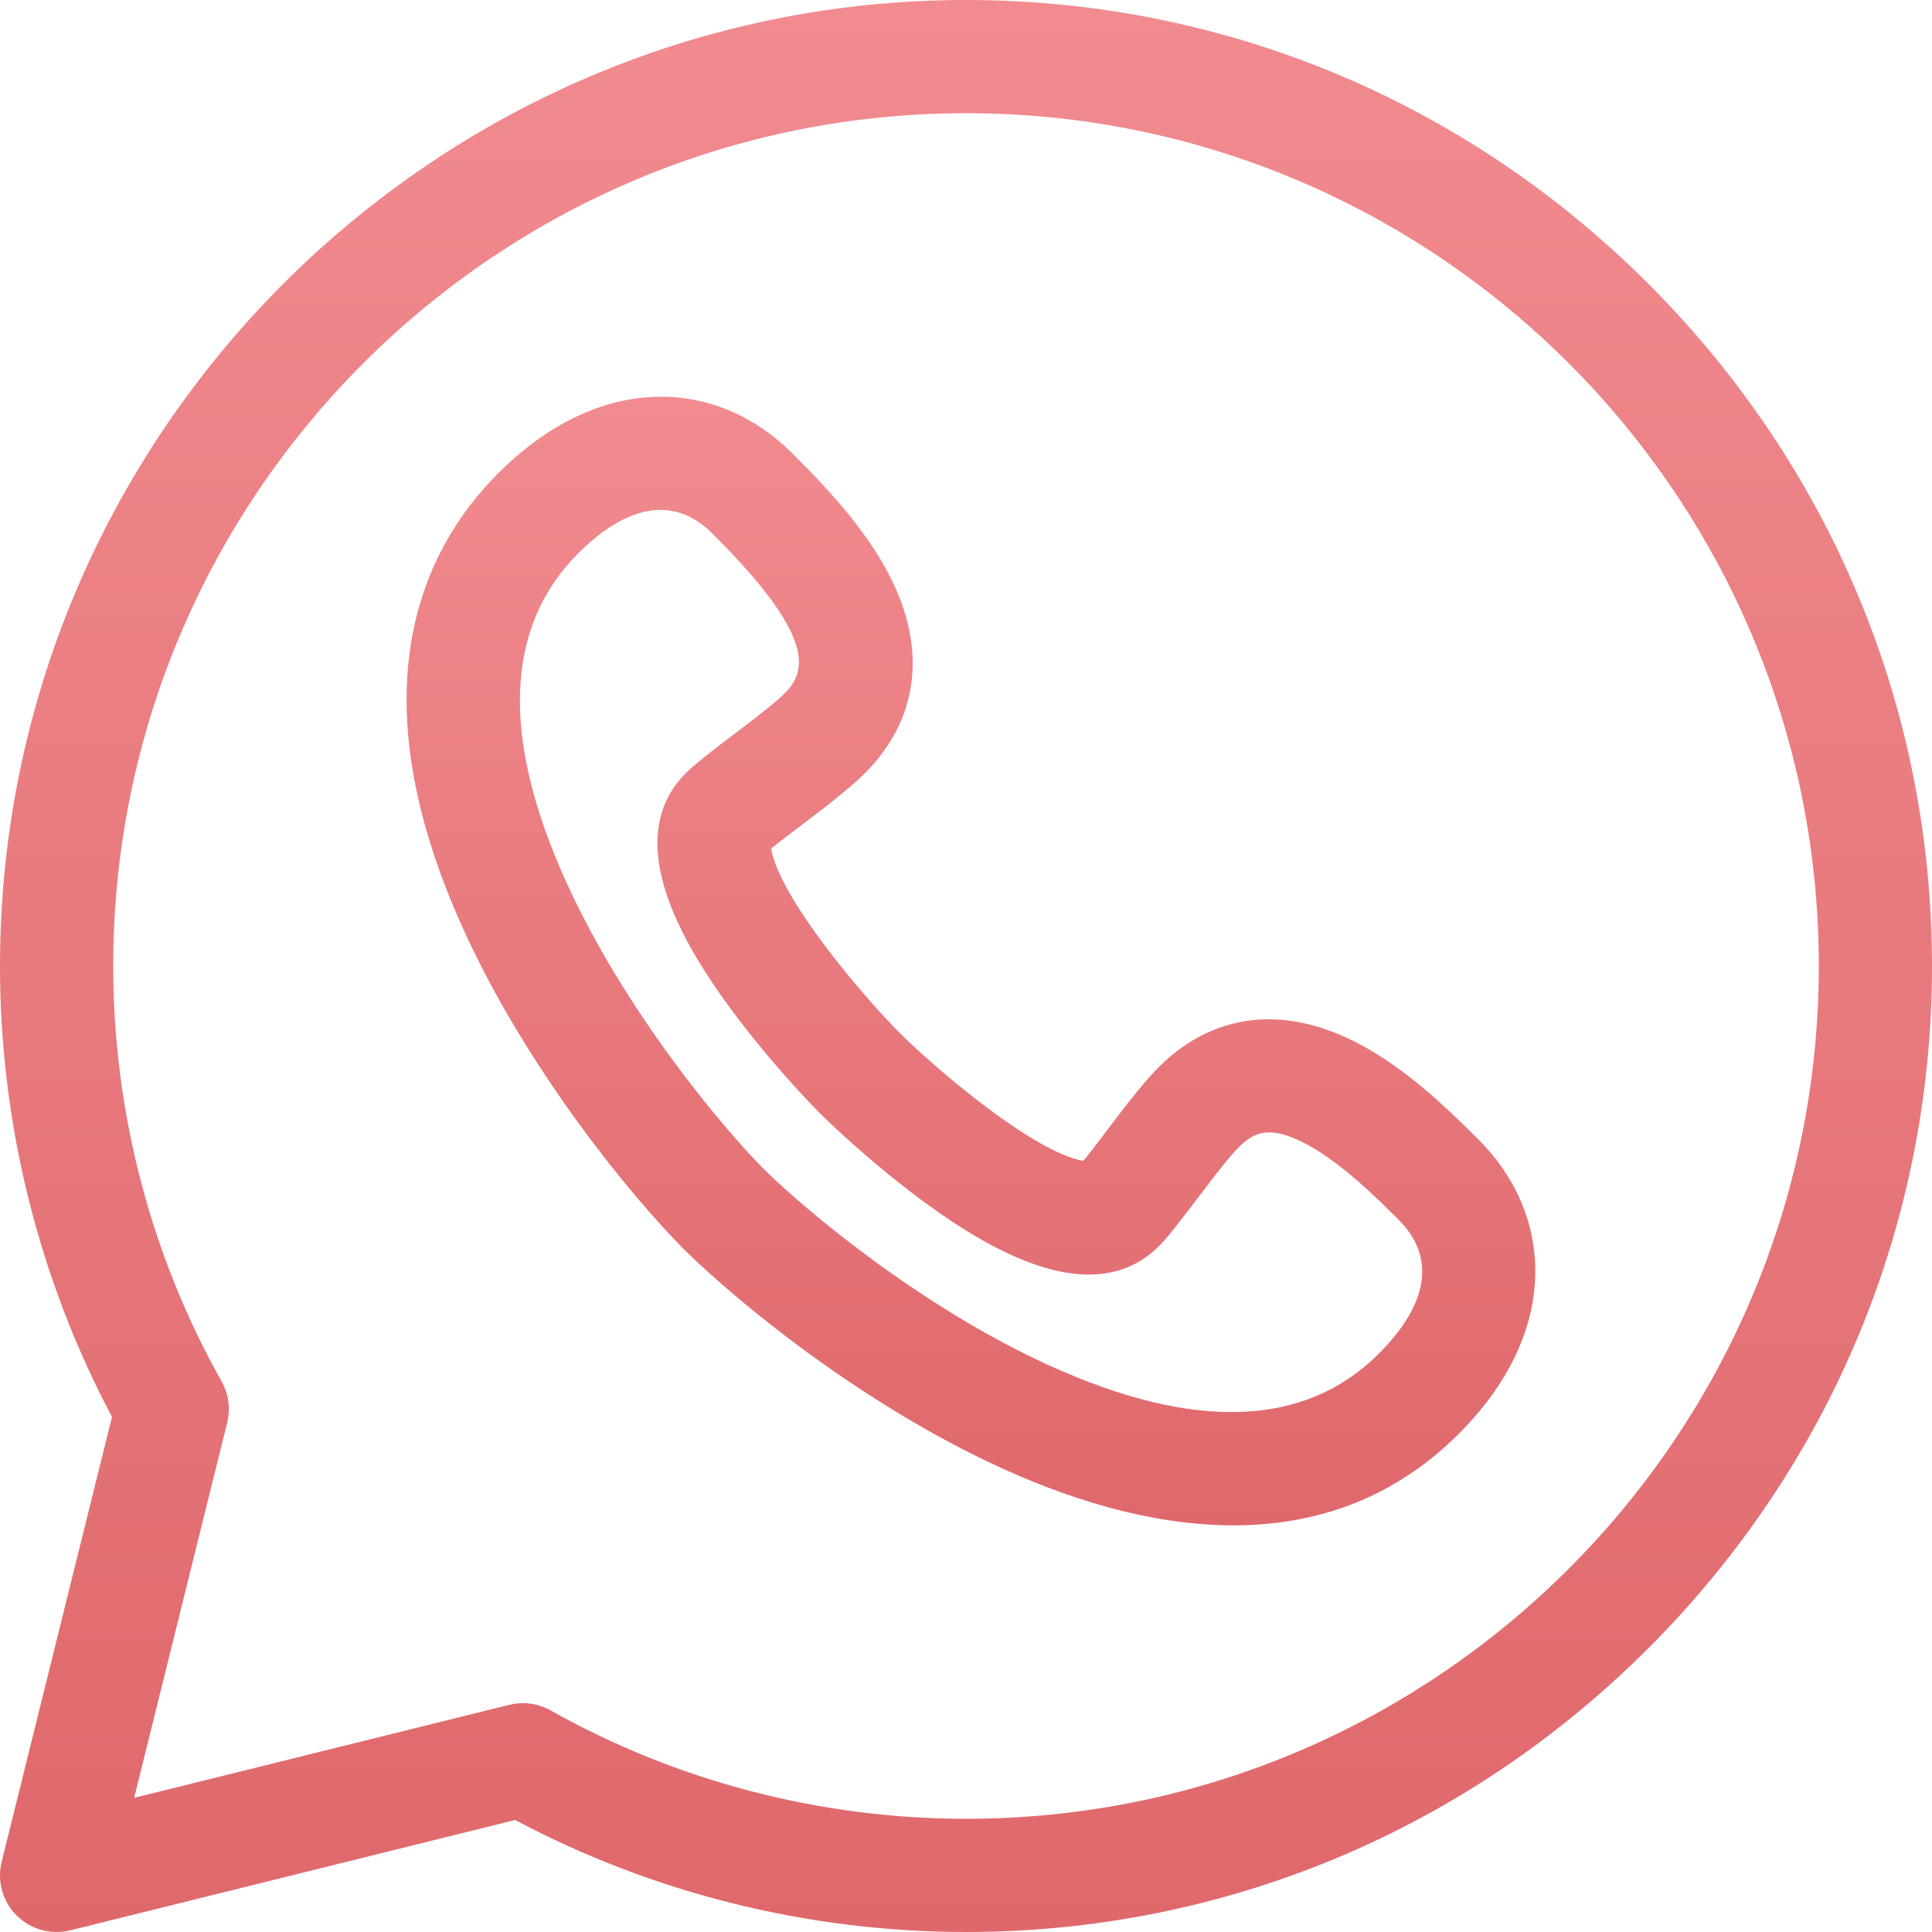
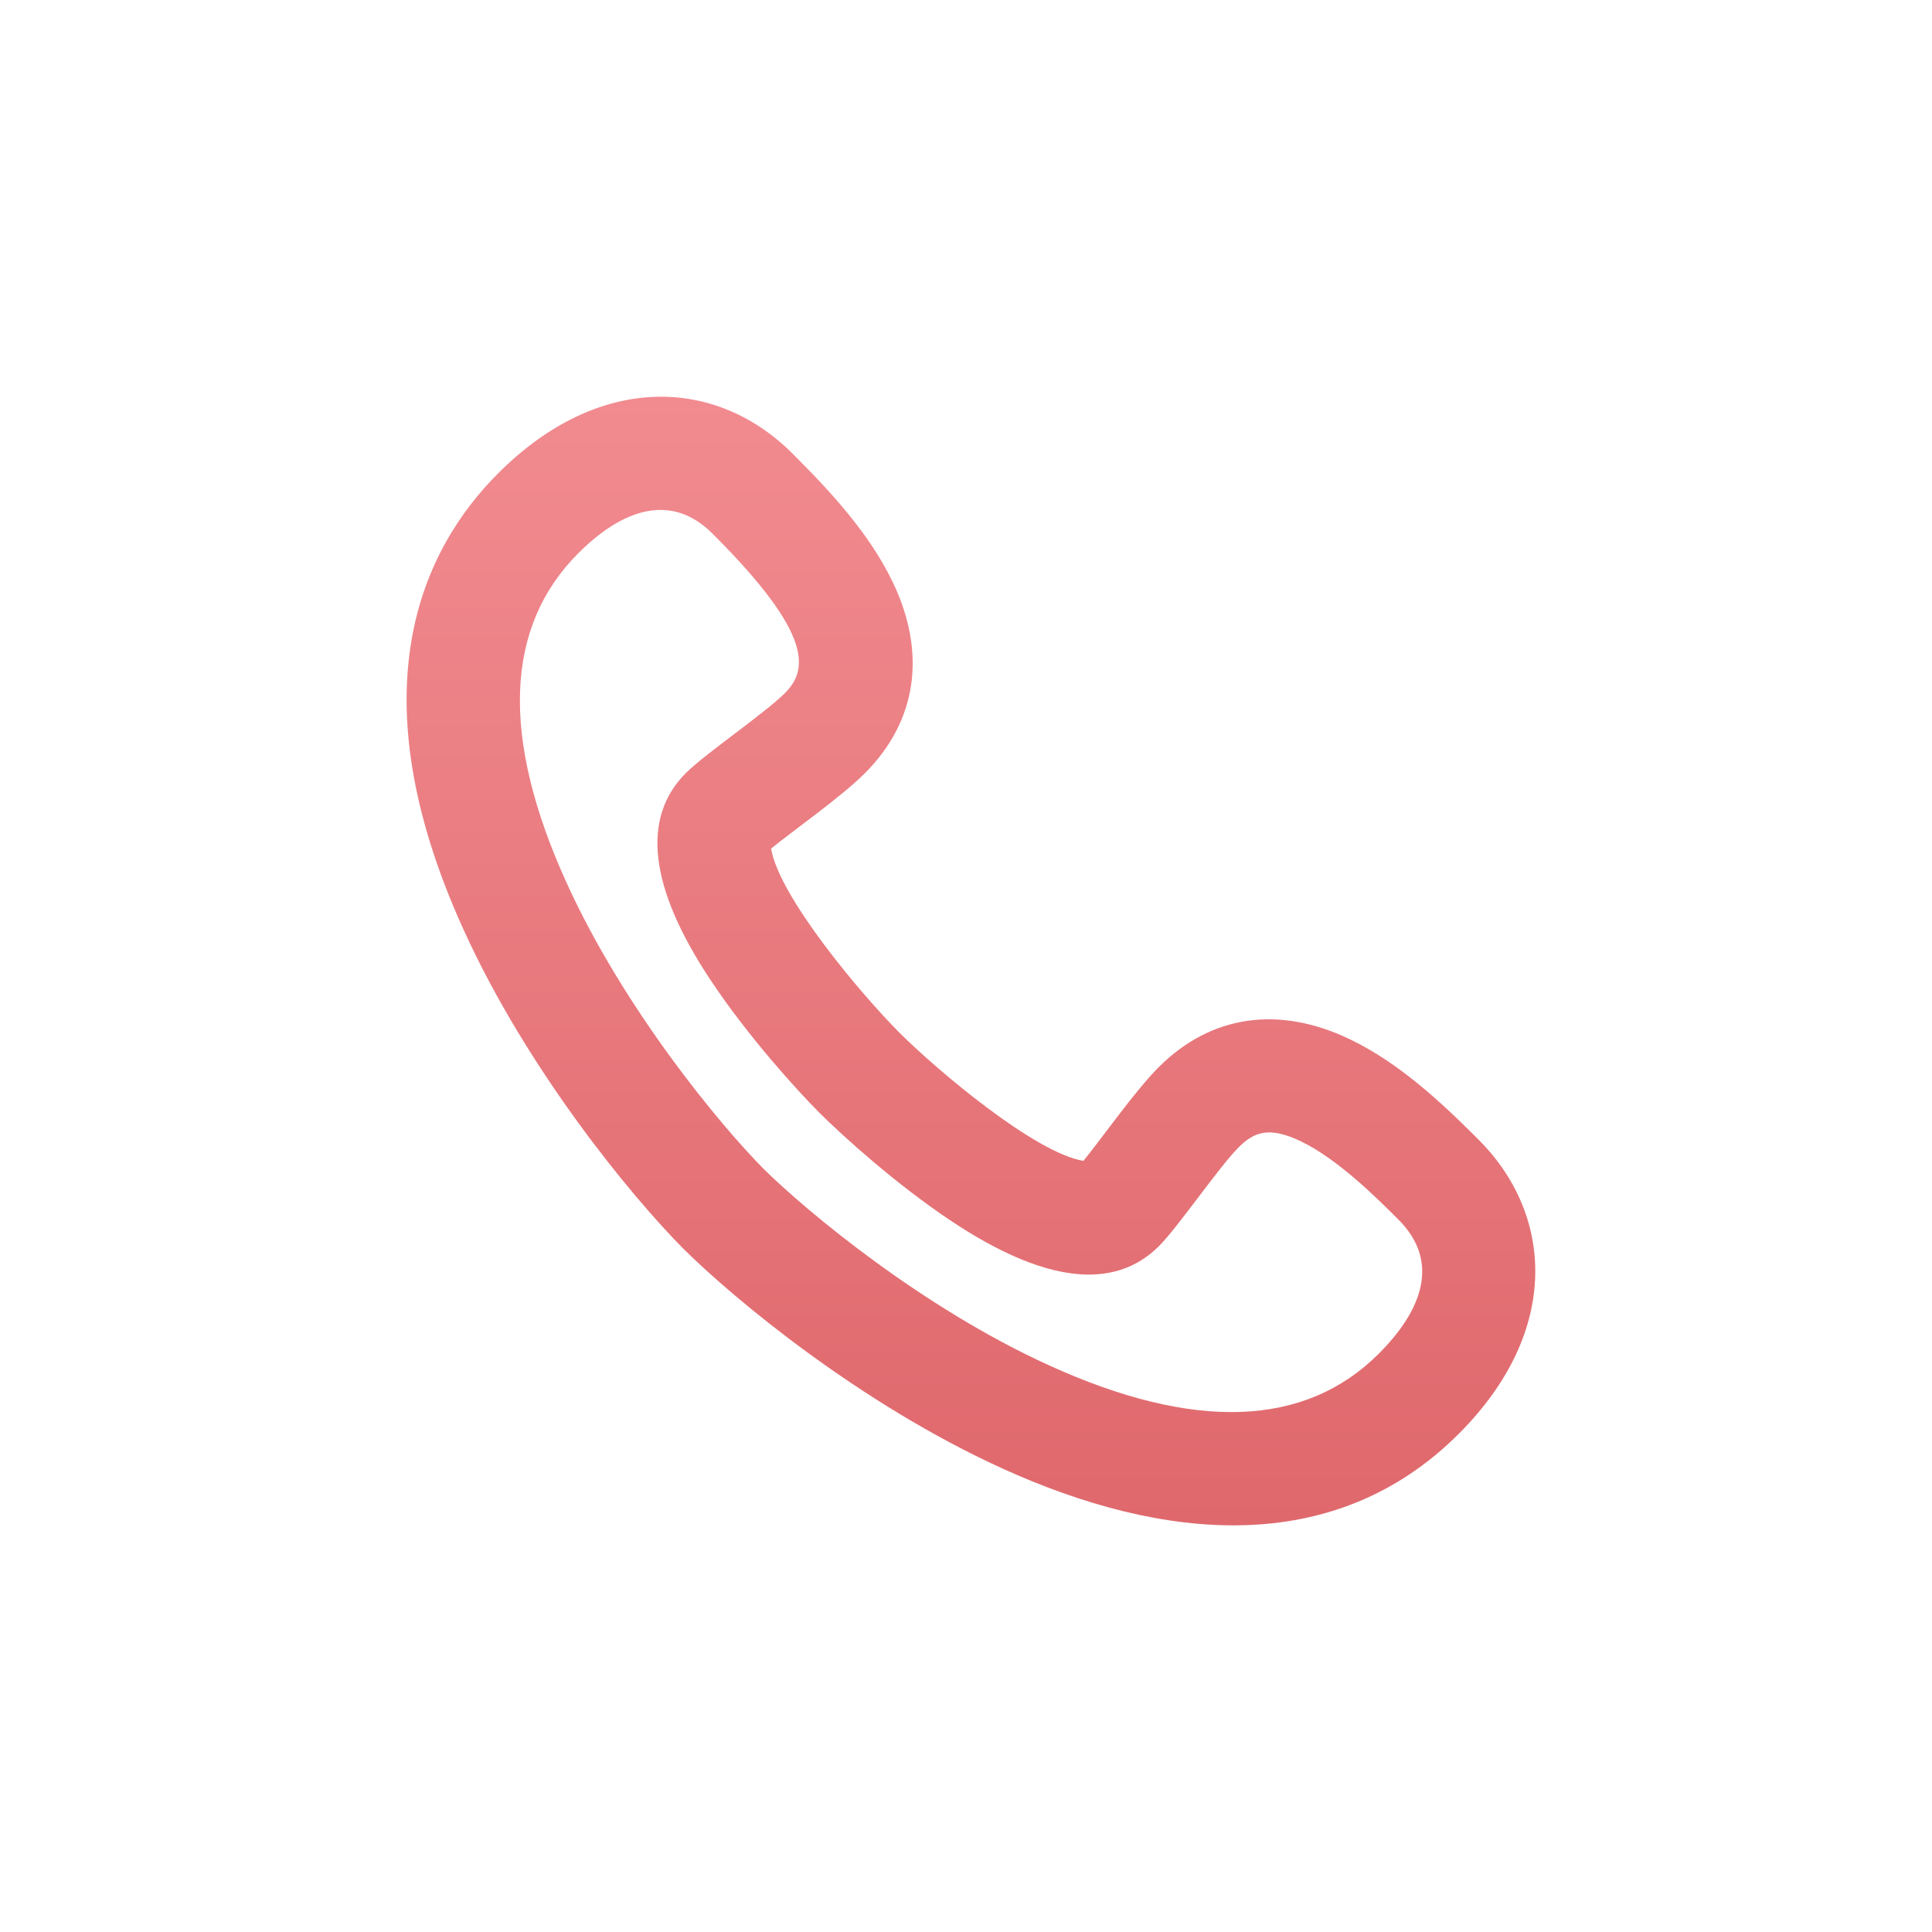
<svg xmlns="http://www.w3.org/2000/svg" width="512" height="512" viewBox="0 0 512 512" fill="none">
  <g clip-path="url(#clip0_1106_21)">
-     <path d="M436.812 75.188C388.328 26.703 324.113 0 256 0C115.031 0 0 115.047 0 256C0 297.711 10.242 338.887 29.676 375.492L0.441 493.391C-0.824 498.492 0.676 503.887 4.395 507.605C8.09 511.305 13.477 512.832 18.609 511.559L136.508 482.32C173.113 501.754 214.289 512 256 512C324.113 512 388.328 485.297 436.812 436.812C485.297 388.324 512 324.113 512 256C512 187.887 485.297 123.672 436.812 75.188V75.188ZM256 482C217.406 482 179.344 472.066 145.918 453.281C142.59 451.41 138.672 450.879 134.957 451.797L35.551 476.449L60.199 377.039C61.121 373.332 60.59 369.41 58.719 366.078C39.93 332.656 30 294.594 30 256C30 131.383 131.383 30 256 30C380.617 30 482 131.383 482 256C482 380.617 380.617 482 256 482V482Z" fill="url(#paint0_linear_1106_21)" />
    <path d="M391.367 301.547C381.425 291.601 370.48 281.562 357.836 275.465C338.941 266.359 320.914 268.968 307.07 282.812C300.769 289.113 292.101 301.535 287.113 307.644C274.246 305.492 248.539 283.816 238.332 273.644C228.164 263.437 206.504 237.726 204.351 224.886C210.425 219.925 222.89 211.222 229.187 204.929C243.031 191.086 245.64 173.054 236.535 154.164C230.437 141.515 220.398 130.574 210.461 120.636C190.218 99.968 158.996 98.445 132.047 125.398C111.906 145.535 93.965 182.867 122.84 246.363C139.925 283.925 167.461 317.148 181.035 330.859L181.14 330.965C194.851 344.543 228.074 372.078 265.636 389.16C308.058 408.453 353.527 413.031 386.605 379.957C413.961 352.597 411.656 321.414 391.367 301.547V301.547ZM365.39 358.742C345.855 378.277 316.472 379.324 278.054 361.851C244.328 346.511 213.789 321.062 202.3 309.699C190.937 298.207 165.488 267.672 150.148 233.945C132.675 195.527 133.722 166.144 153.257 146.609C164.66 135.207 177.785 130.148 189.027 141.629L189.242 141.847C215.871 168.476 213.98 177.707 207.972 183.715C202.64 189.047 186.879 199.75 181.785 204.843C169.828 216.797 172.054 235.312 188.398 259.871C198.152 274.531 211.035 288.758 217.113 294.851L217.144 294.886C223.242 300.965 237.465 313.847 252.125 323.601C276.687 339.945 295.199 342.168 307.152 330.215C312.25 325.117 322.949 309.359 328.281 304.027C332.343 299.965 336.347 298.414 344.804 302.492C354.609 307.218 365.105 317.715 370.152 322.758L370.371 322.972C381.941 334.304 376.797 347.336 365.39 358.742V358.742Z" fill="url(#paint1_linear_1106_21)" />
  </g>
  <defs>
    <linearGradient id="paint0_linear_1106_21" x1="256" y1="0" x2="256" y2="512.001" gradientUnits="userSpaceOnUse">
      <stop stop-color="#F18B90" />
      <stop offset="1" stop-color="#DF686C" />
    </linearGradient>
    <linearGradient id="paint1_linear_1106_21" x1="257.309" y1="105.139" x2="257.309" y2="404.235" gradientUnits="userSpaceOnUse">
      <stop stop-color="#F18B90" />
      <stop offset="1" stop-color="#DF686C" />
    </linearGradient>
    <clipPath id="clip0_1106_21">
      <rect width="512" height="512" fill="white" />
    </clipPath>
  </defs>
</svg>